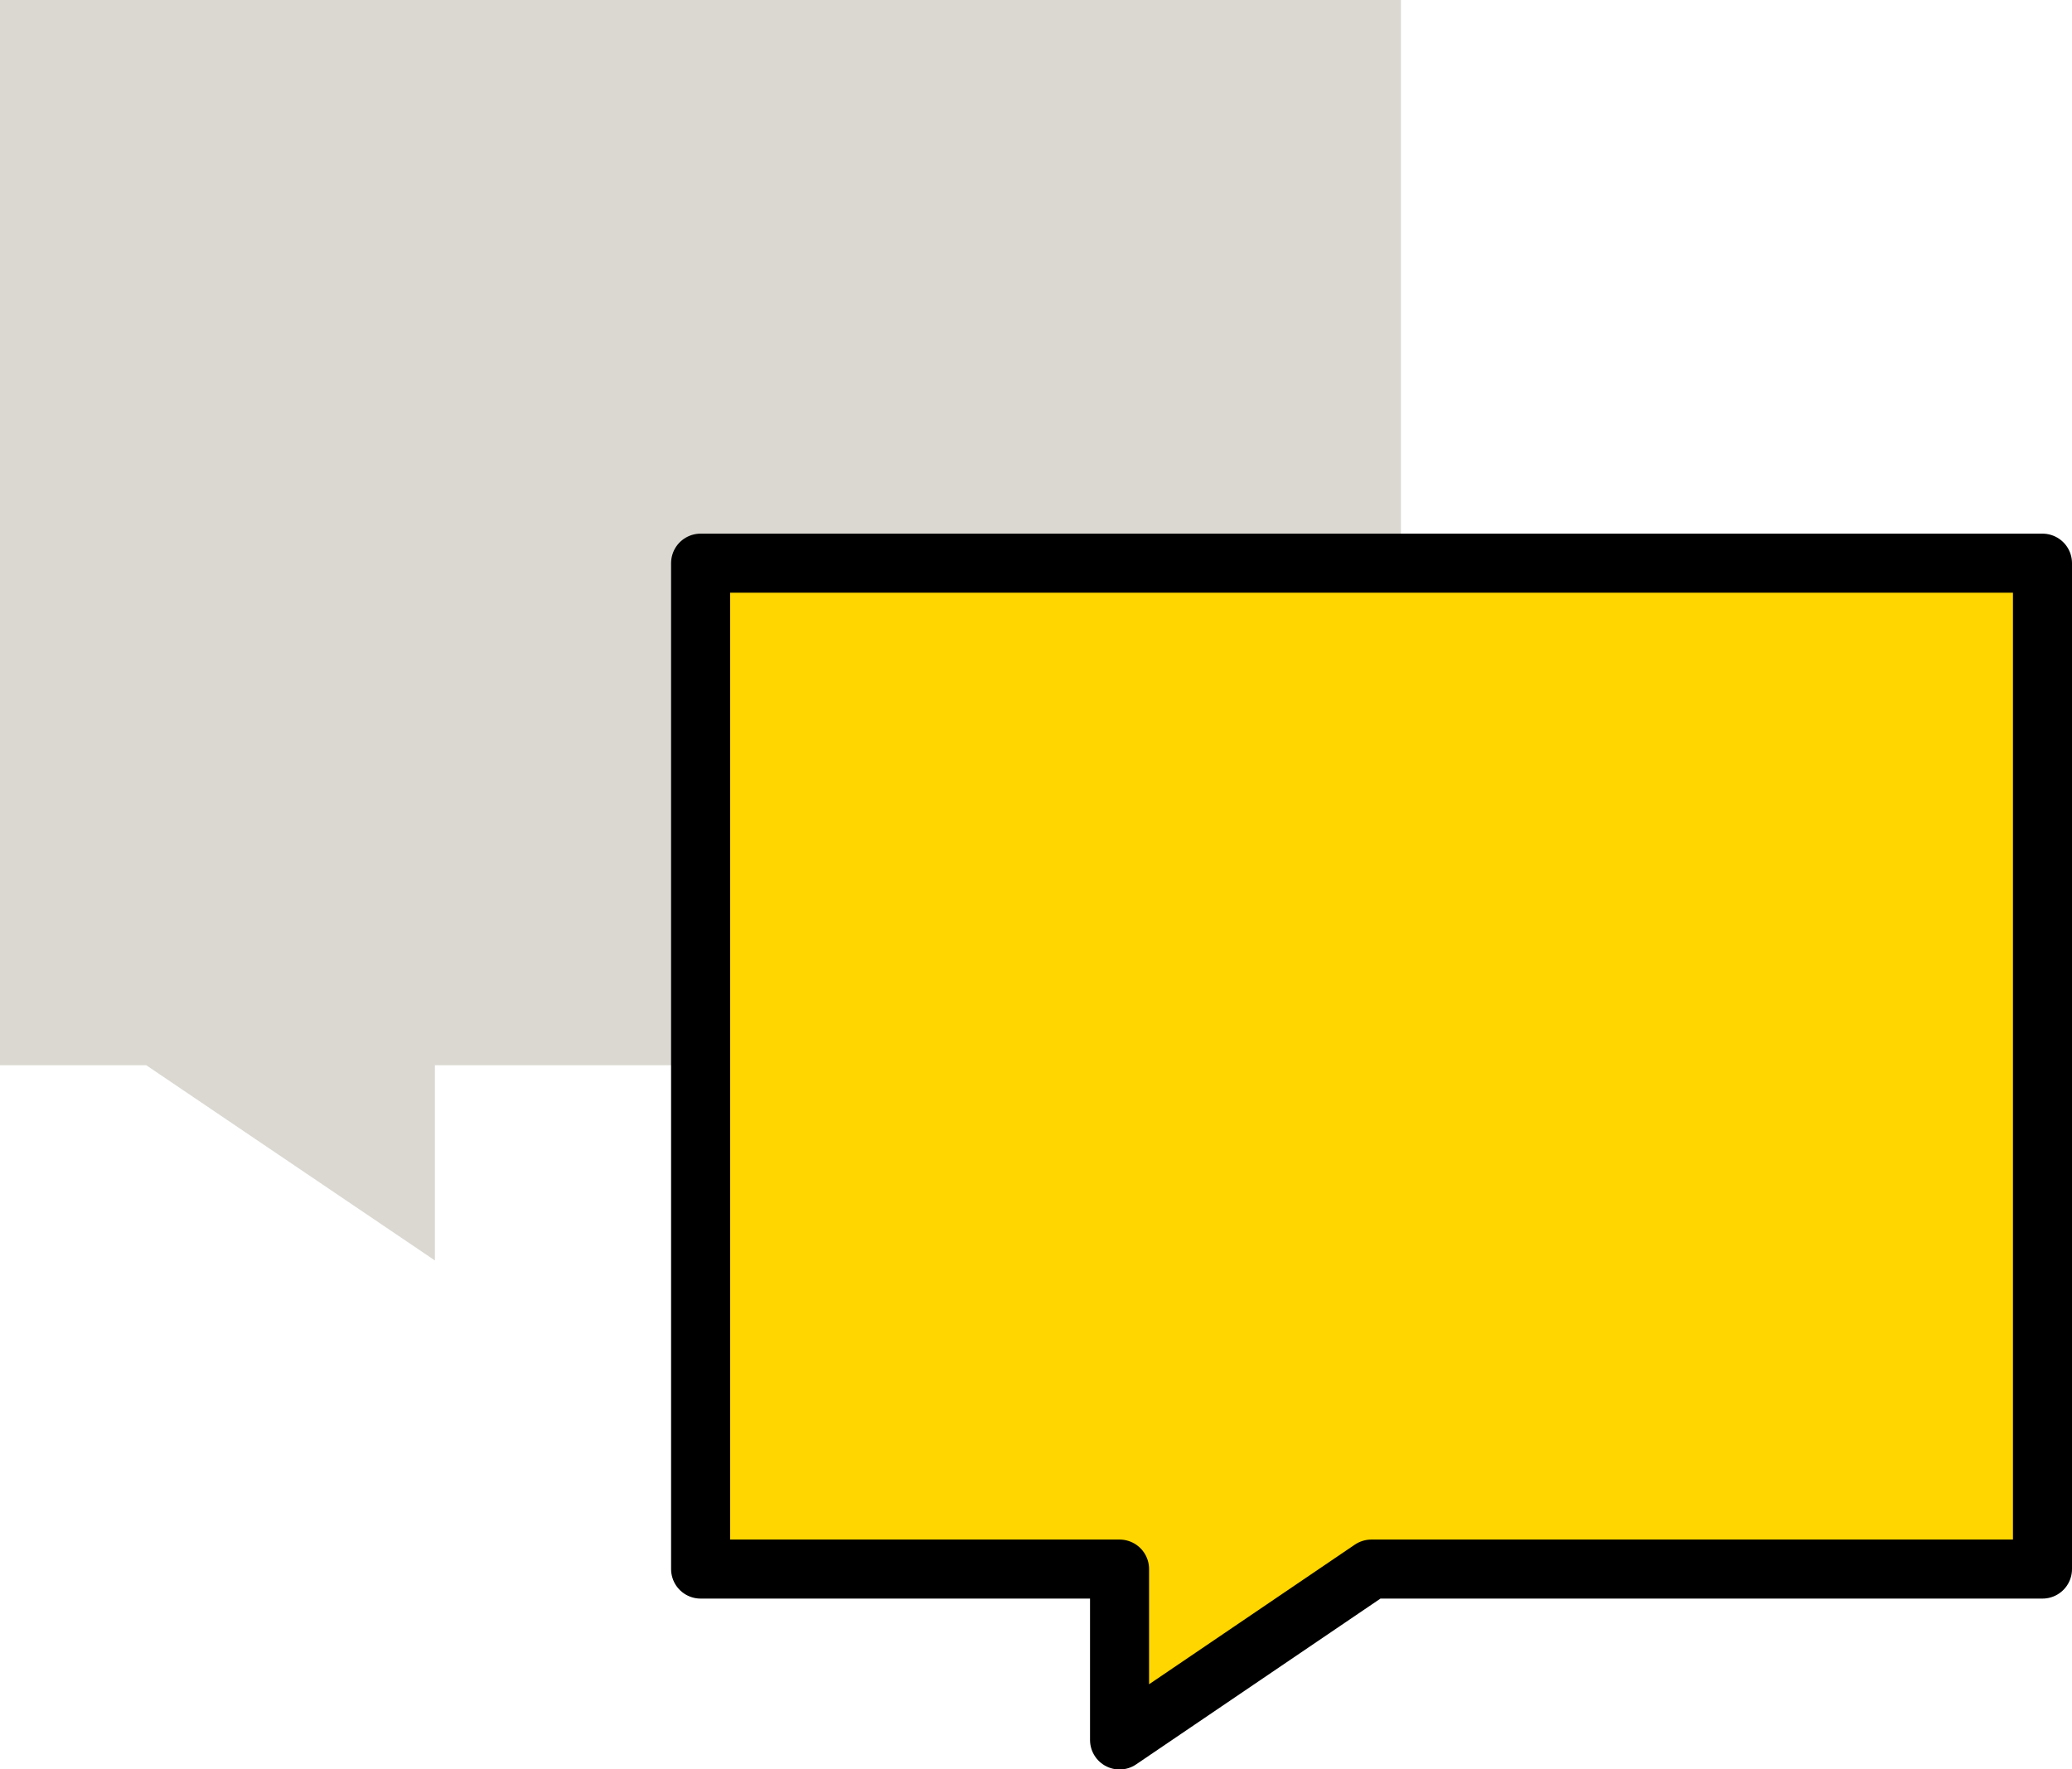
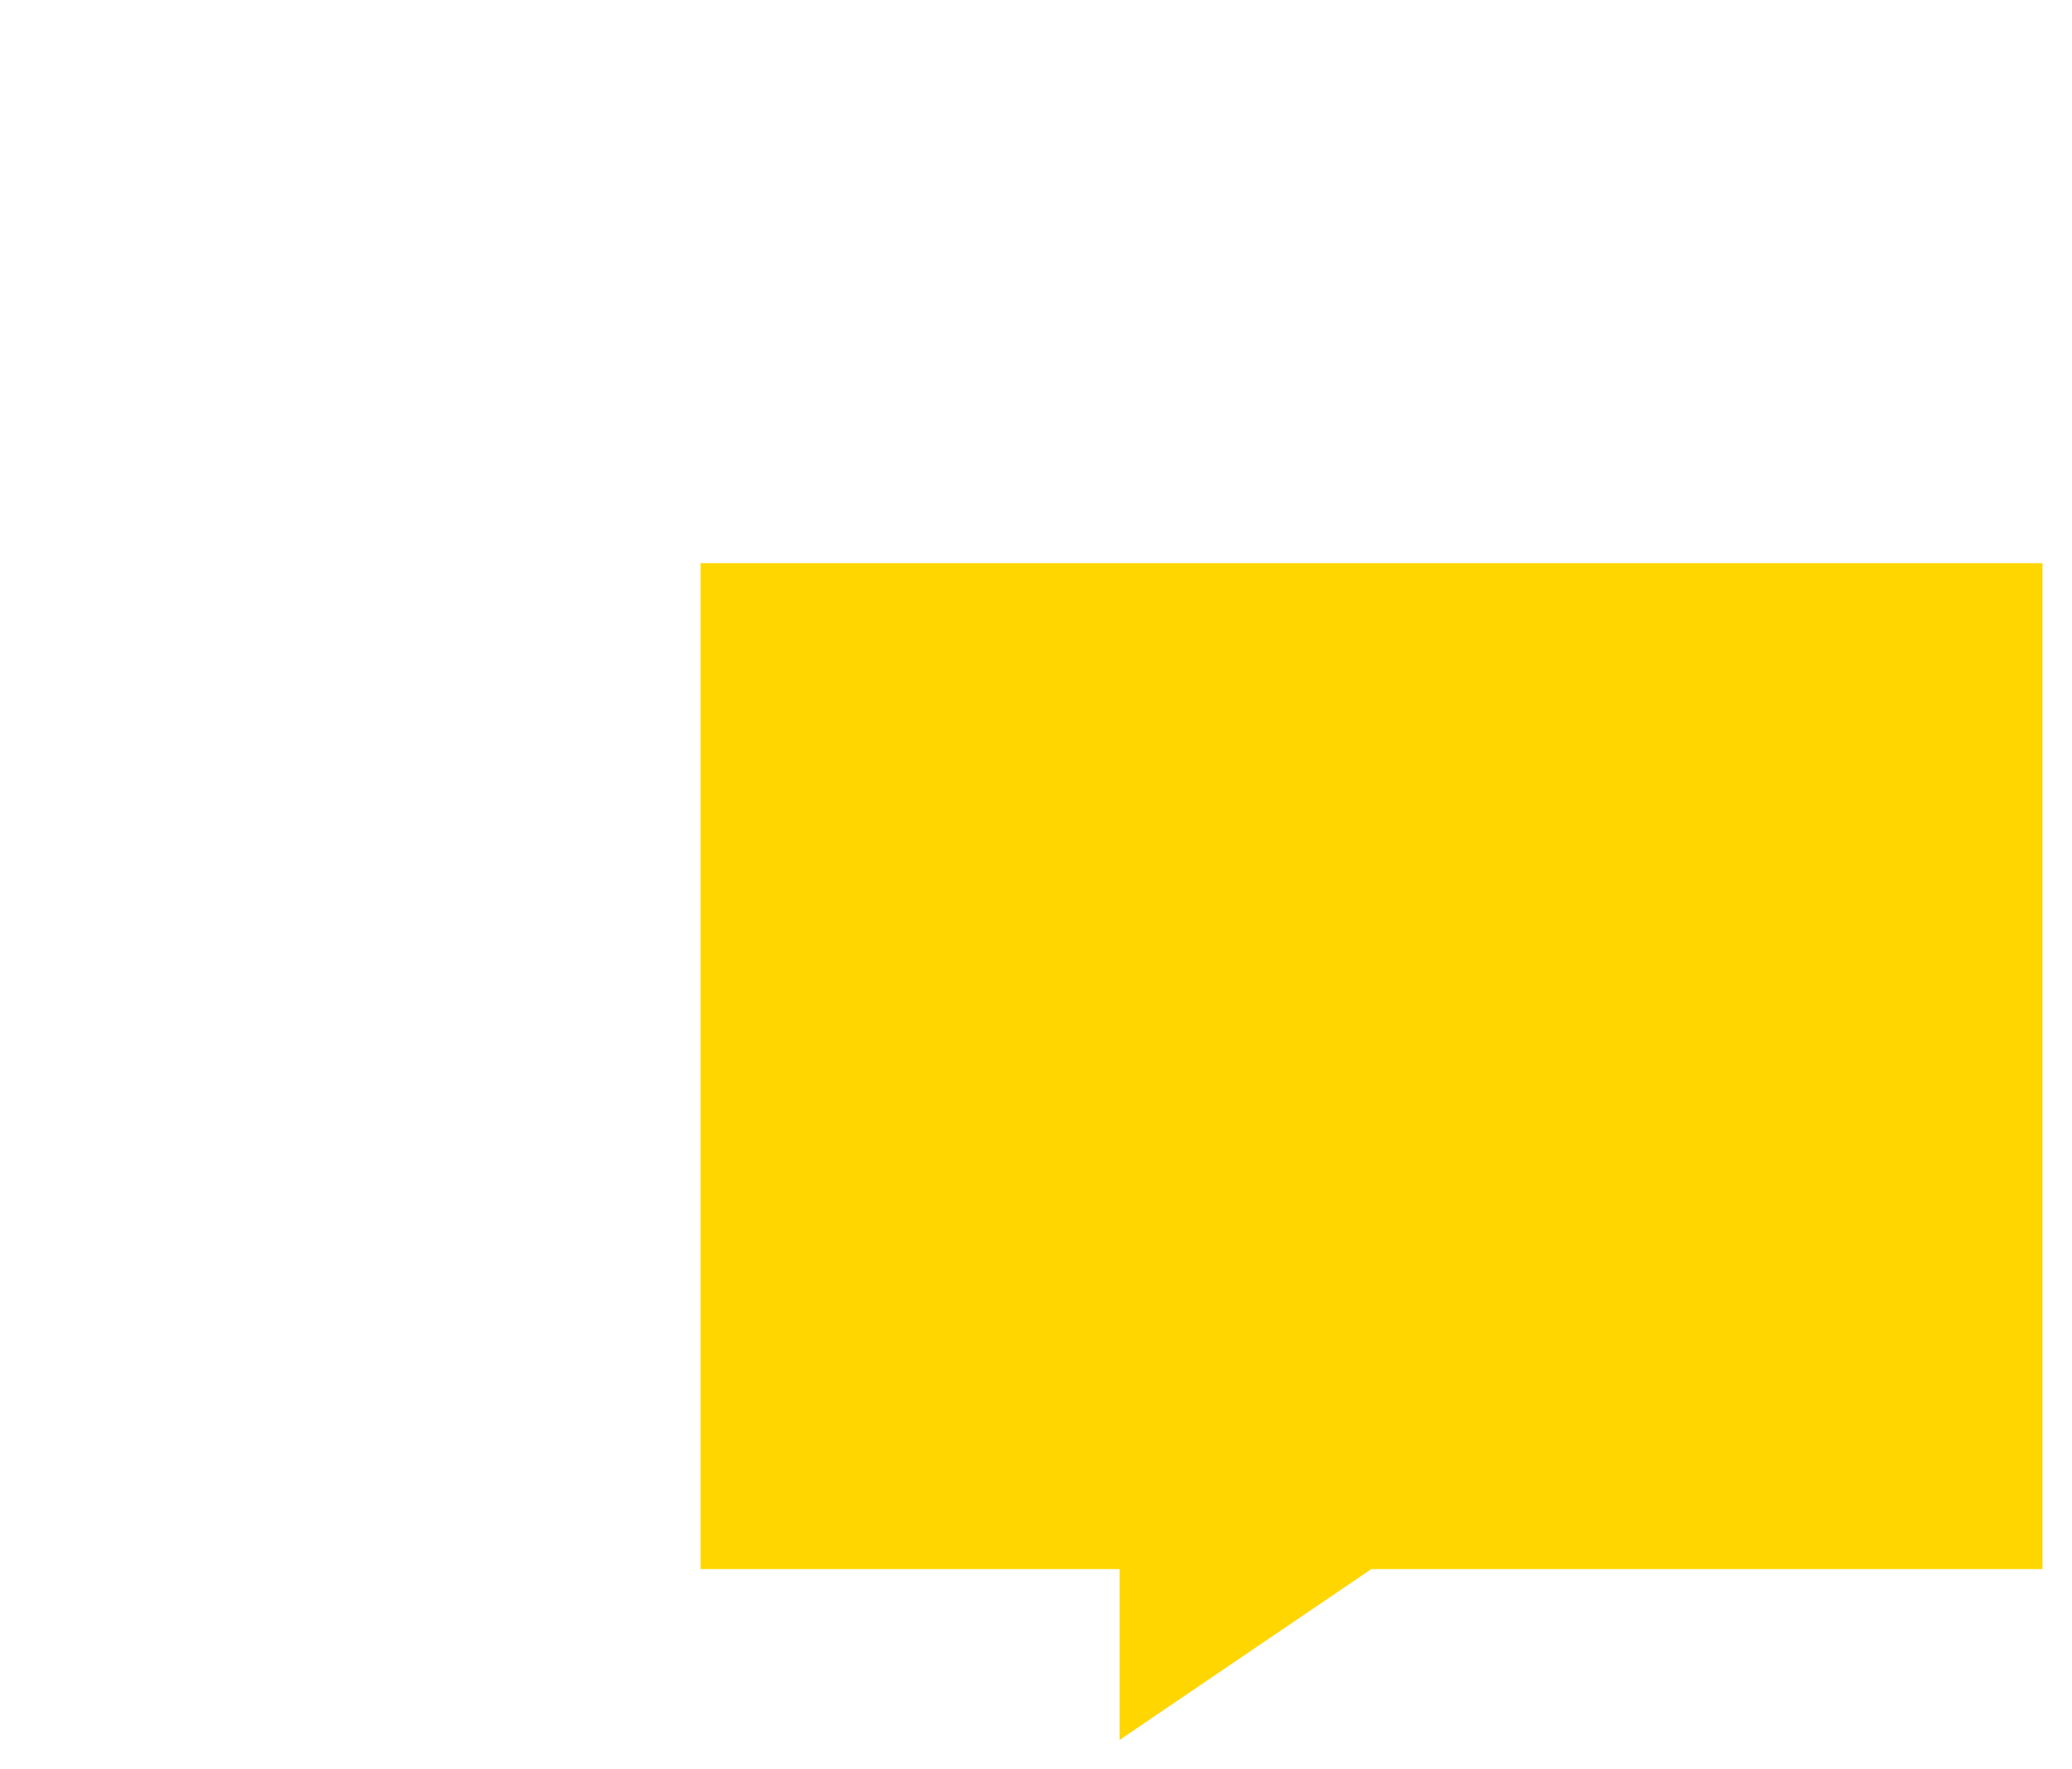
<svg xmlns="http://www.w3.org/2000/svg" id="Laag_1" data-name="Laag 1" viewBox="0 0 70.18 59.94">
  <defs>
    <style>.cls-1{fill:#dad8d1;stroke:#dad8d1;stroke-miterlimit:10;}.cls-1,.cls-3{stroke-width:2px;}.cls-2{fill:#ffd600;}.cls-3{fill:none;stroke:#000;stroke-linecap:round;stroke-linejoin:round;}</style>
  </defs>
  <title>icon_questions_final</title>
-   <polygon class="cls-1" points="46.45 1 1 1 1 35.09 5.26 35.09 13.73 40.82 13.73 35.09 46.45 35.09 46.45 1" />
  <polygon class="cls-2" points="23.73 19.08 23.73 53.16 37.92 53.16 37.92 58.95 46.45 53.16 69.18 53.16 69.18 19.08 23.73 19.08" />
-   <polygon class="cls-3" points="23.73 19.08 23.73 53.16 37.92 53.16 37.92 58.95 46.45 53.16 69.18 53.16 69.18 19.08 23.73 19.08" />
</svg>